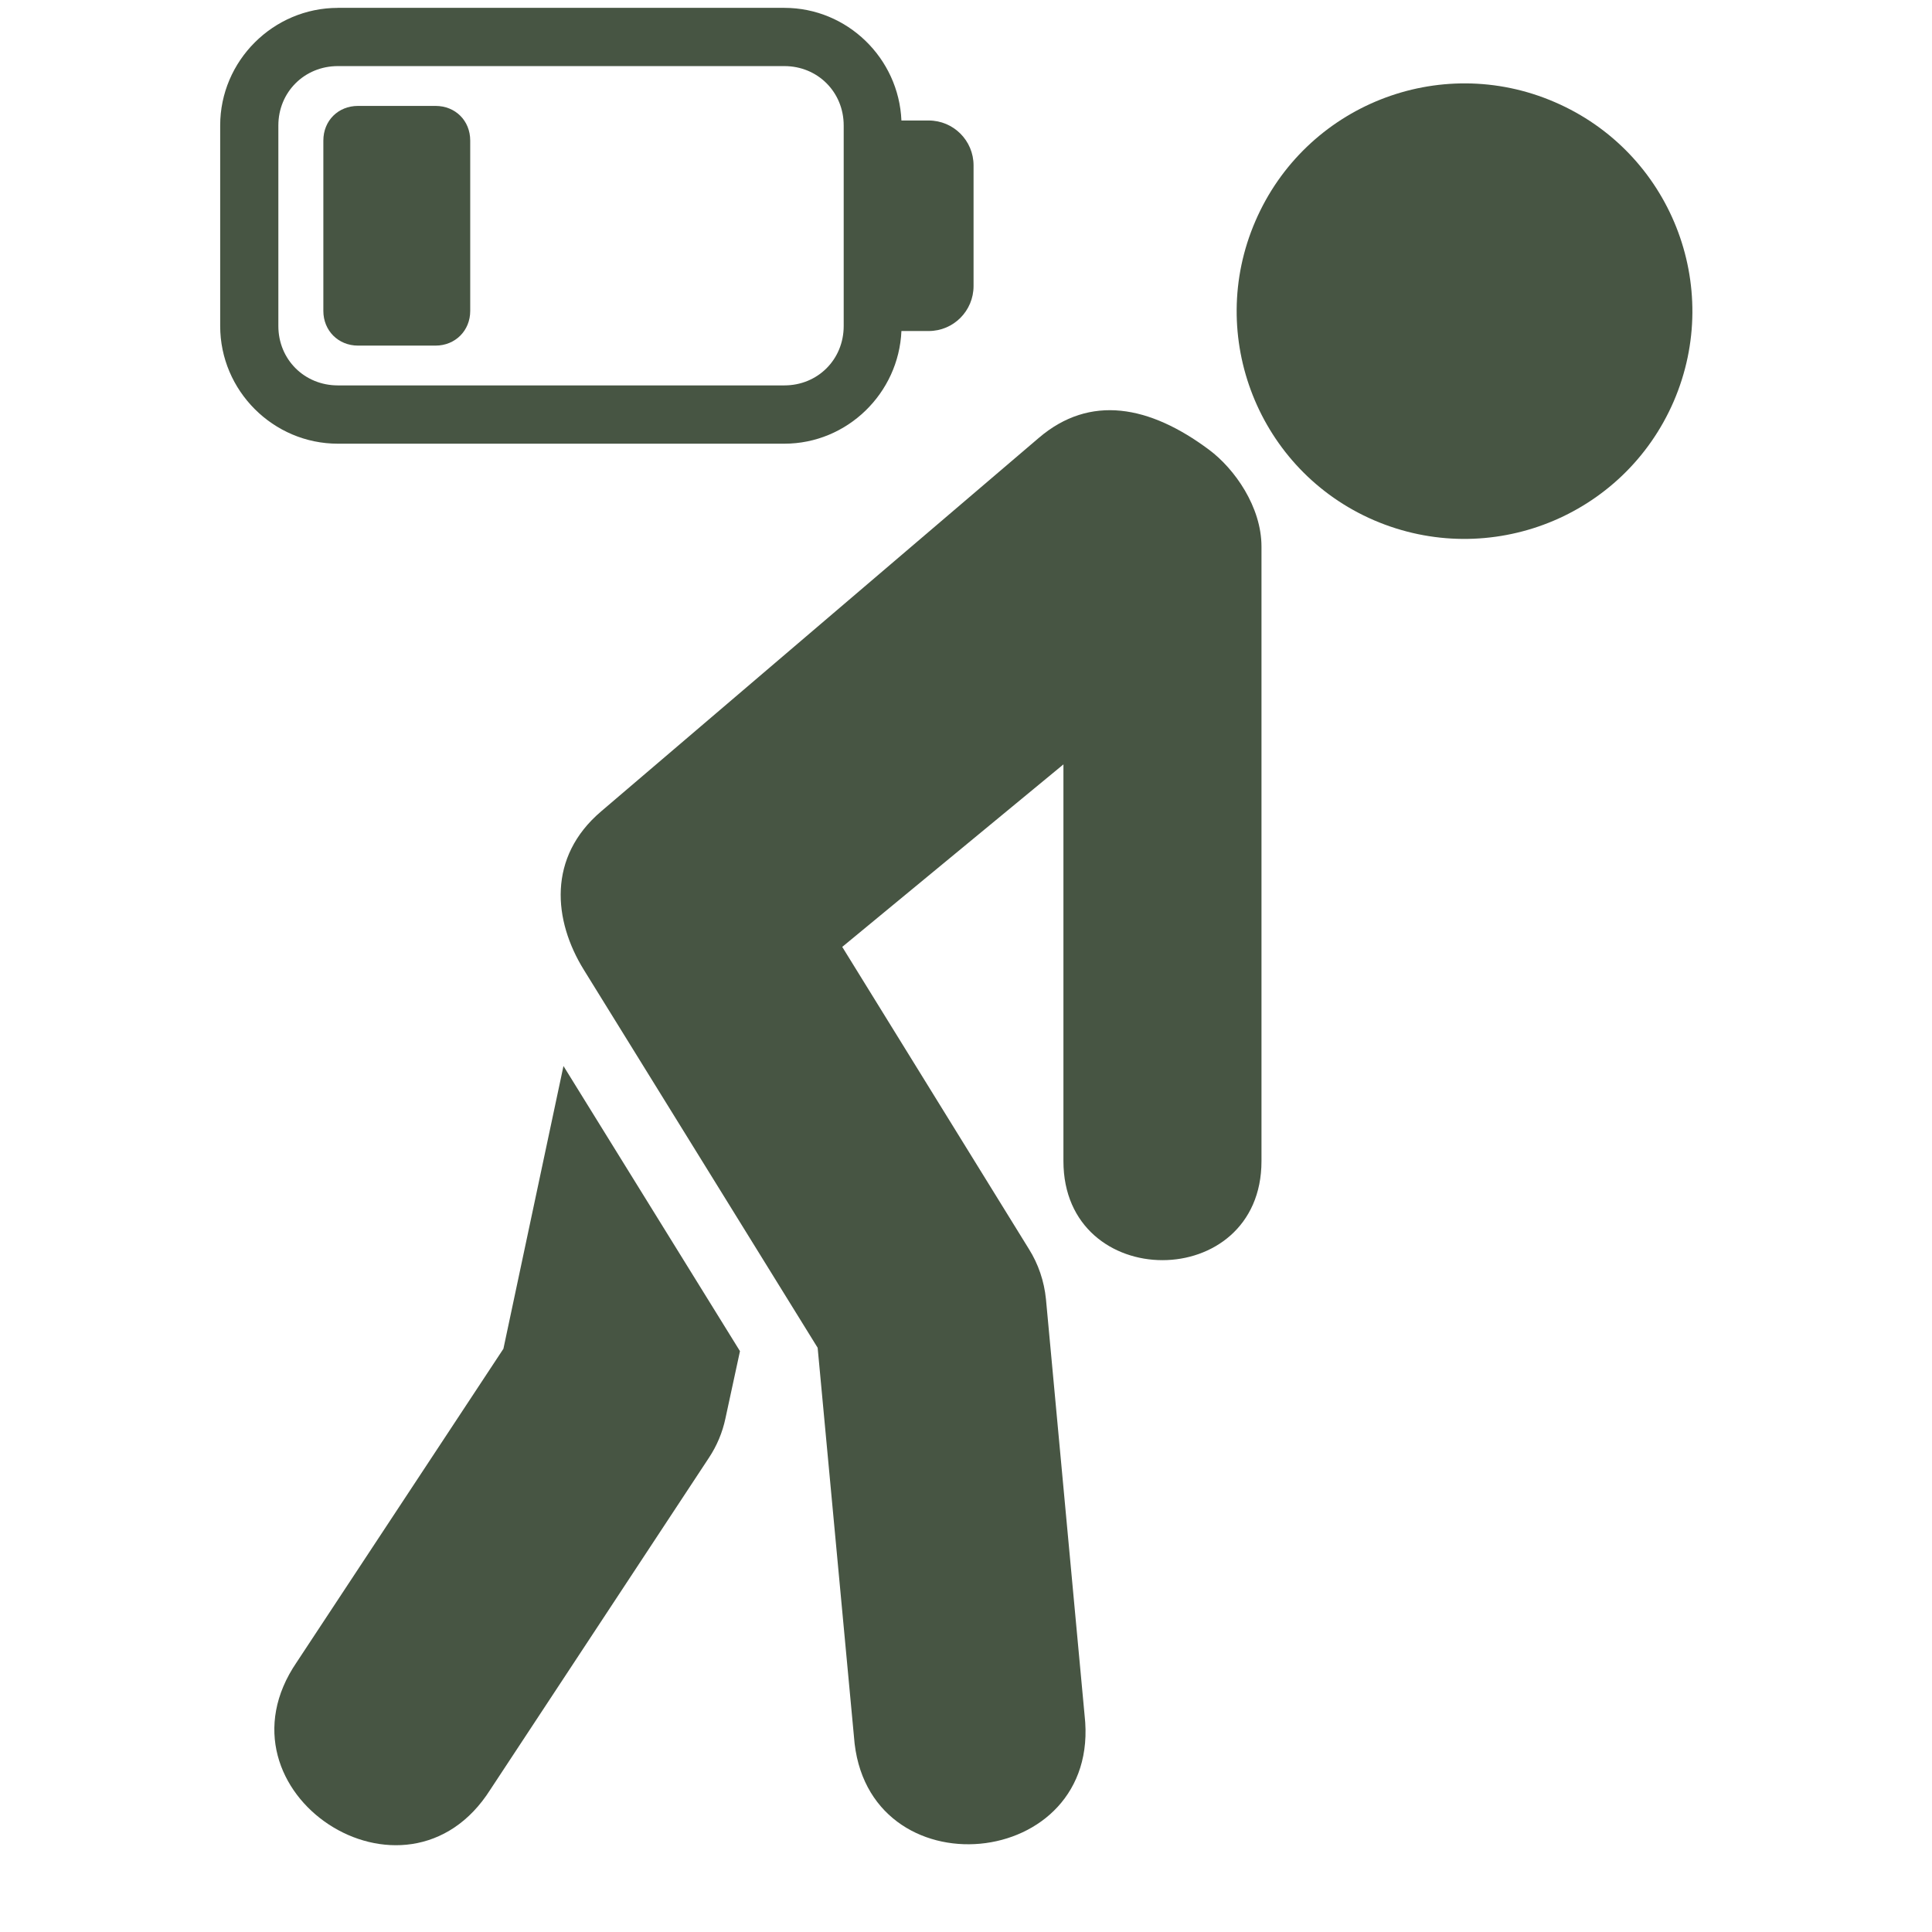
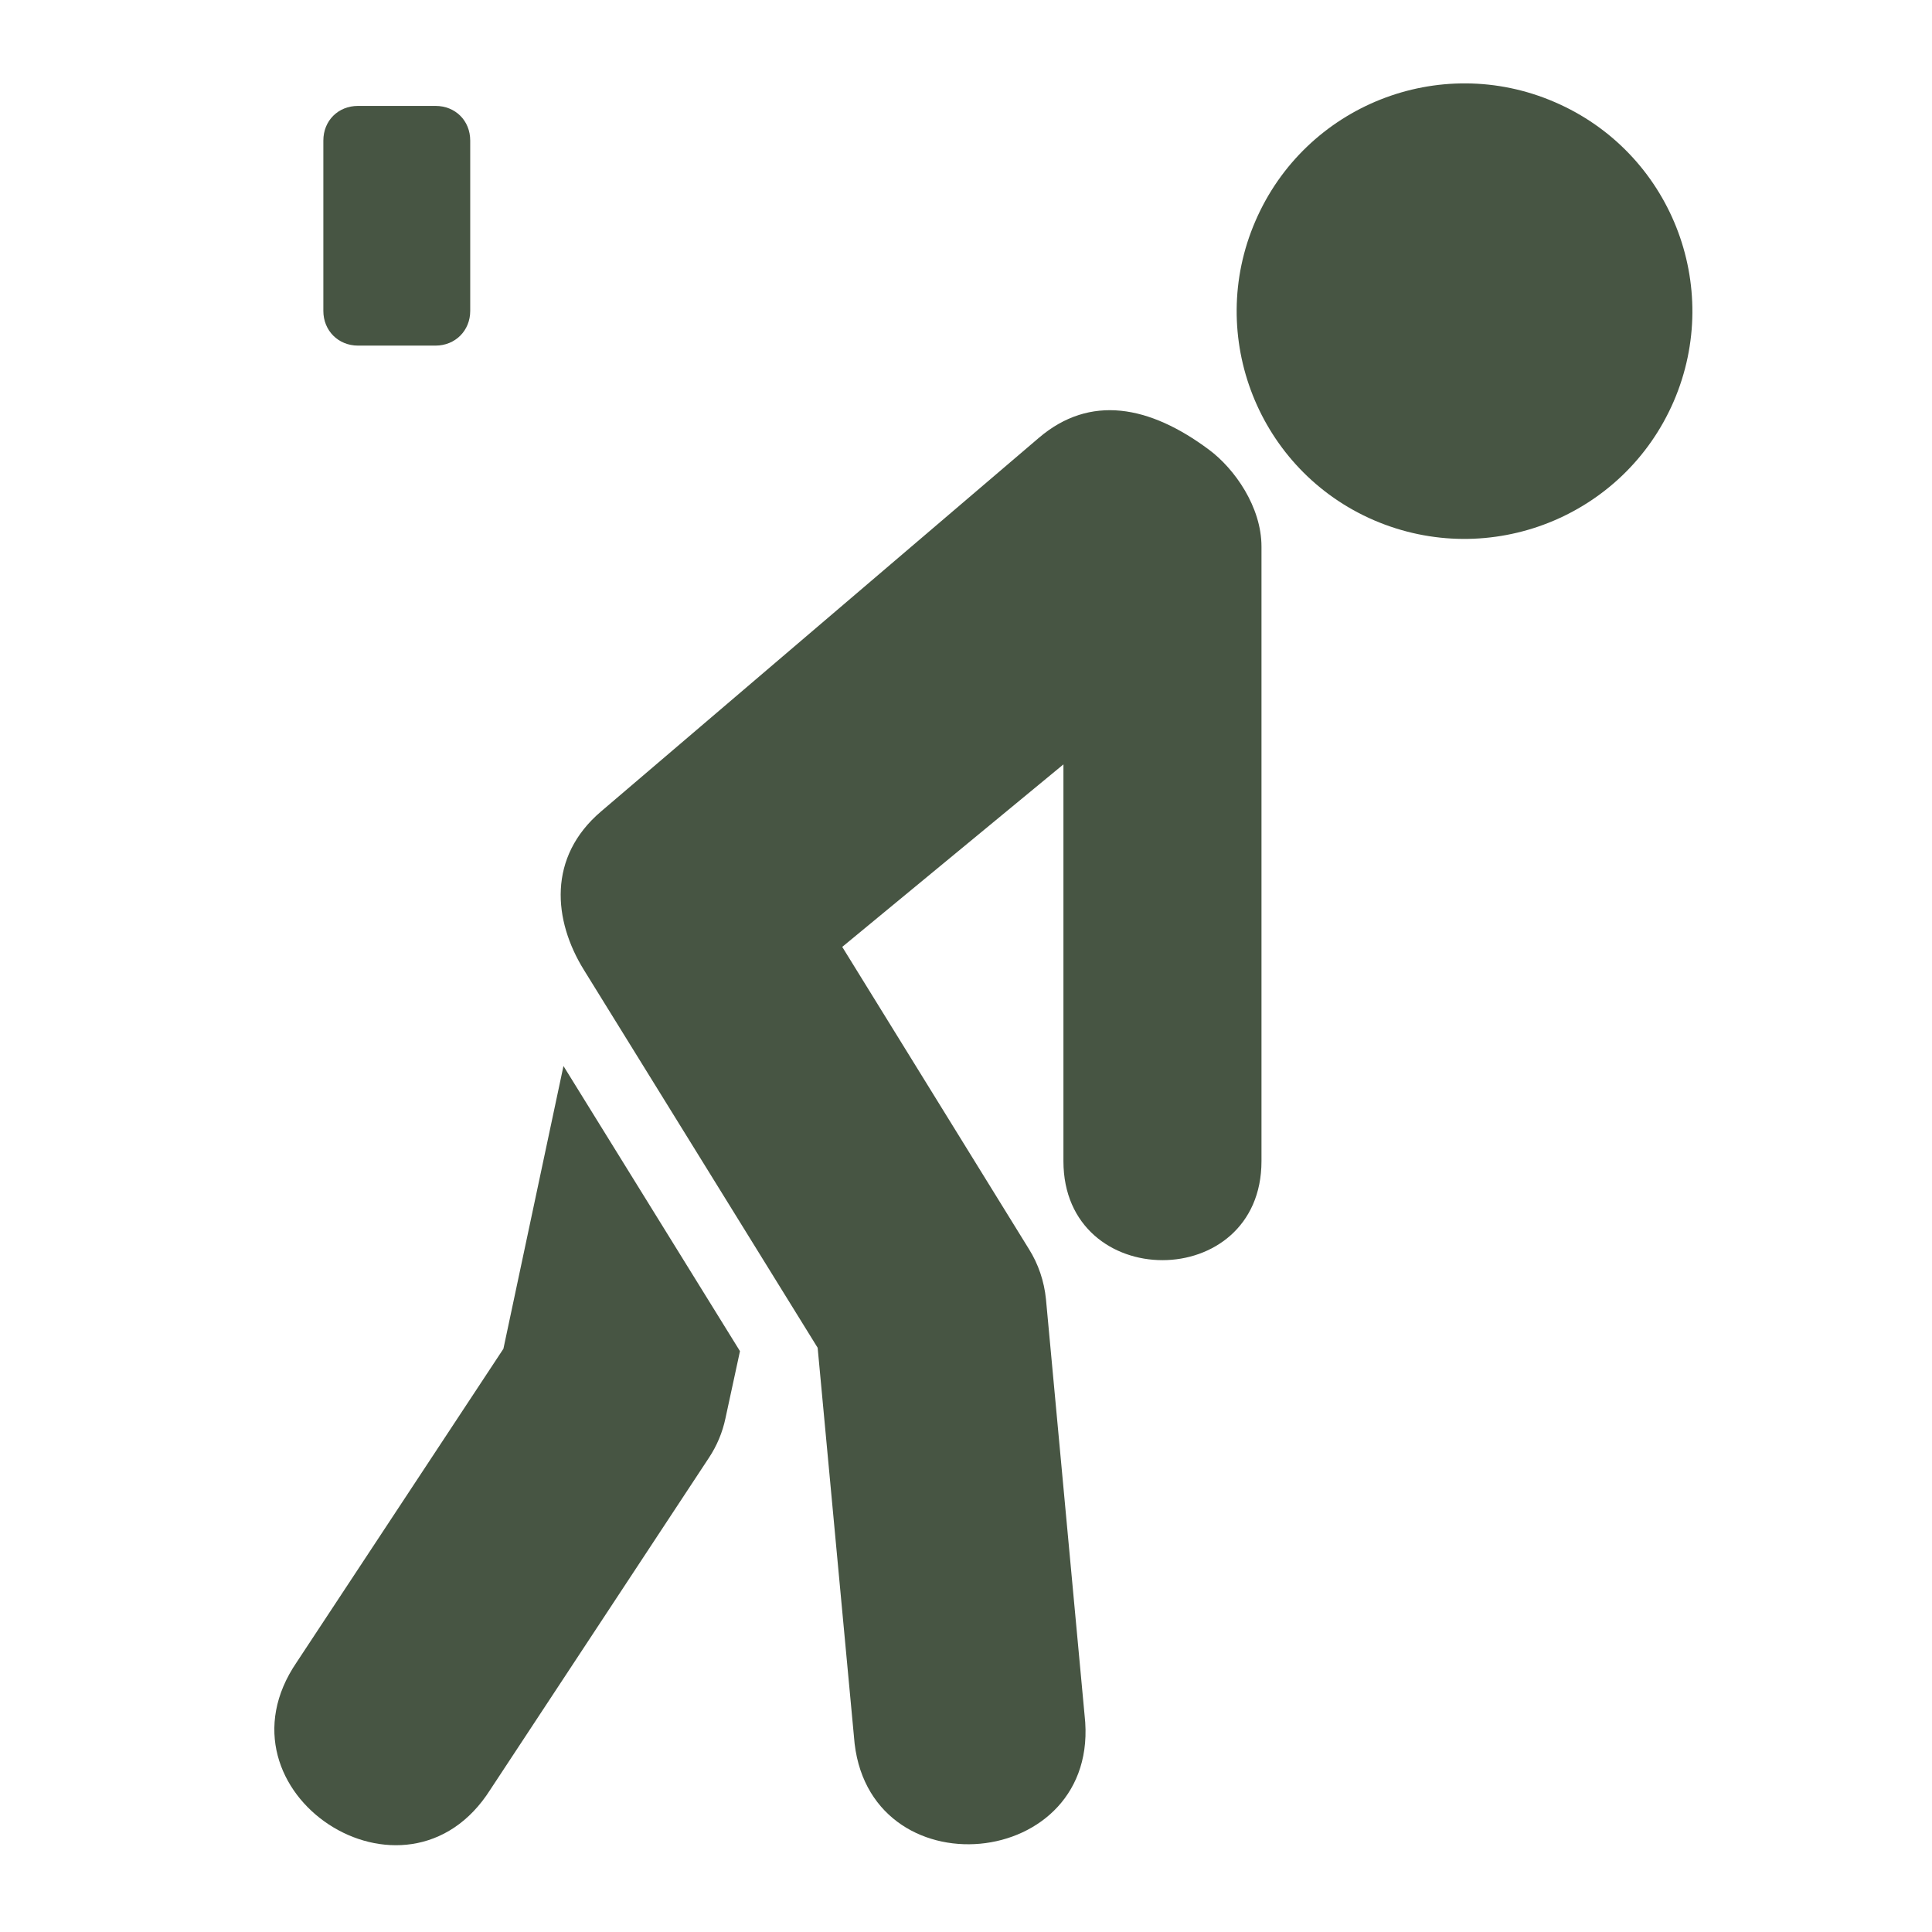
<svg xmlns="http://www.w3.org/2000/svg" width="1080" zoomAndPan="magnify" viewBox="0 0 810 810" height="1080" preserveAspectRatio="xMidYMid meet" version="1.0">
  <defs>
    <clipPath id="a986cc6f87">
      <path d="M 92 3.414 L 409 3.414 L 409 187 L 92 187 Z M 92 3.414 " clip-rule="nonzero" />
    </clipPath>
    <clipPath id="dfa9ef0be1">
-       <path d="M 342.465 232.438 L 482.684 232.438 L 482.684 334.457 L 342.465 334.457 Z M 342.465 232.438 " clip-rule="nonzero" />
-     </clipPath>
+       </clipPath>
    <clipPath id="658b412da5">
      <path d="M 343.727 327.602 C 412.273 274.949 468.375 236.926 476.625 233.102 C 477.824 232.574 478.125 232.352 478.875 232.5 C 479.852 232.574 481.273 233.477 481.875 234.227 C 482.324 234.898 482.398 235.801 482.324 236.551 C 482.25 237.227 481.949 238.125 481.352 238.648 C 480.676 239.324 479.102 239.852 478.125 239.773 C 477.375 239.699 476.551 239.25 476.023 238.648 C 475.426 237.898 474.977 236.324 475.125 235.352 C 475.199 234.602 475.727 233.852 476.324 233.324 C 476.852 232.875 477.676 232.5 478.5 232.5 C 479.477 232.5 480.977 233.176 481.648 233.926 C 482.176 234.523 482.398 235.352 482.398 236.102 C 482.324 237.074 482.023 237.824 480.75 239.176 C 475.5 244.949 441.977 264 426 274.727 C 413.324 283.199 404.102 289.273 392.176 298.125 C 378.301 308.477 353.852 331.125 347.926 333.602 C 346.648 334.199 346.051 334.125 345.301 333.977 C 344.477 333.75 343.648 333.148 343.125 332.477 C 342.676 331.801 342.449 330.75 342.523 329.926 C 342.602 329.102 343.727 327.602 343.727 327.602 " clip-rule="nonzero" />
    </clipPath>
  </defs>
  <path fill="#475543" d="M 701.719 168.266 C 680.746 216.742 624.582 238.977 576.047 218.113 C 527.703 197.258 505.418 140.965 526.332 92.691 C 547.258 44.215 603.418 21.918 651.777 42.785 C 700.348 63.688 722.57 119.871 701.719 168.266 Z M 701.719 168.266 " fill-opacity="1" fill-rule="evenodd" />
  <path fill="#475543" d="M 435.586 183.531 L 252.074 340.137 C 229.422 359.367 231.961 385.941 244.816 406.664 L 342.805 565.059 L 358.023 728.051 C 362.672 794.02 462.234 784.895 454.715 719.102 L 438.52 544.645 C 437.77 537.199 435.363 530 431.383 523.672 L 353.113 396.988 L 445.848 320.473 L 445.848 486.805 C 445.848 542.168 528.883 542.168 528.883 486.805 L 528.883 229.16 C 528.883 212.535 517.656 196.59 506.93 188.582 C 481.883 169.887 457 165.297 435.586 183.531 Z M 435.586 183.531 " fill-opacity="1" fill-rule="nonzero" />
  <path fill="#475543" d="M 236.238 446.93 L 211.059 565.477 L 124.402 696.879 C 87.176 751.312 170.34 806.043 205.602 750.254 L 297.191 611.223 C 300.539 606.195 302.91 600.547 304.148 594.648 L 310.238 566.477 Z M 236.238 446.93 " fill-opacity="1" fill-rule="nonzero" />
  <g clip-path="url(#a986cc6f87)">
-     <path fill="#475543" d="M 141.645 27.711 L 328.84 27.711 C 342.855 27.711 353.723 38.625 353.723 52.594 L 353.723 136.688 C 353.723 150.711 342.855 161.582 328.84 161.582 L 141.645 161.582 C 127.633 161.582 116.703 150.711 116.703 136.688 L 116.703 52.594 C 116.703 38.625 127.633 27.711 141.645 27.711 Z M 141.645 3.305 C 114.523 3.305 92.312 25.52 92.312 52.582 L 92.312 136.676 C 92.312 163.797 114.523 186.02 141.645 186.02 L 328.84 186.02 C 355.211 186.02 376.805 164.855 377.926 138.785 L 389.352 138.785 C 399.766 138.785 408.168 130.348 408.168 119.91 L 408.168 69.336 C 408.168 58.957 399.766 50.52 389.352 50.52 L 377.926 50.52 C 376.816 24.398 355.223 3.293 328.84 3.293 L 141.645 3.293 Z M 141.645 3.305 " fill-opacity="1" fill-rule="evenodd" />
-   </g>
+     </g>
  <path fill="#475543" d="M 150.094 44.406 C 141.766 44.406 135.566 50.602 135.566 58.934 L 135.566 130.371 C 135.566 138.617 141.824 144.898 150.094 144.898 L 182.602 144.898 C 190.859 144.898 197.141 138.629 197.141 130.371 L 197.141 58.934 C 197.141 50.602 190.93 44.406 182.602 44.406 Z M 150.094 44.406 " fill-opacity="1" fill-rule="evenodd" />
  <g clip-path="url(#dfa9ef0be1)">
    <g clip-path="url(#658b412da5)">
-       <path fill="#475543" d="M 339.523 229.5 L 485.203 229.5 L 485.203 336.977 L 339.523 336.977 Z M 339.523 229.5 " fill-opacity="1" fill-rule="nonzero" />
+       <path fill="#475543" d="M 339.523 229.5 L 485.203 336.977 L 339.523 336.977 Z M 339.523 229.5 " fill-opacity="1" fill-rule="nonzero" />
    </g>
  </g>
</svg>